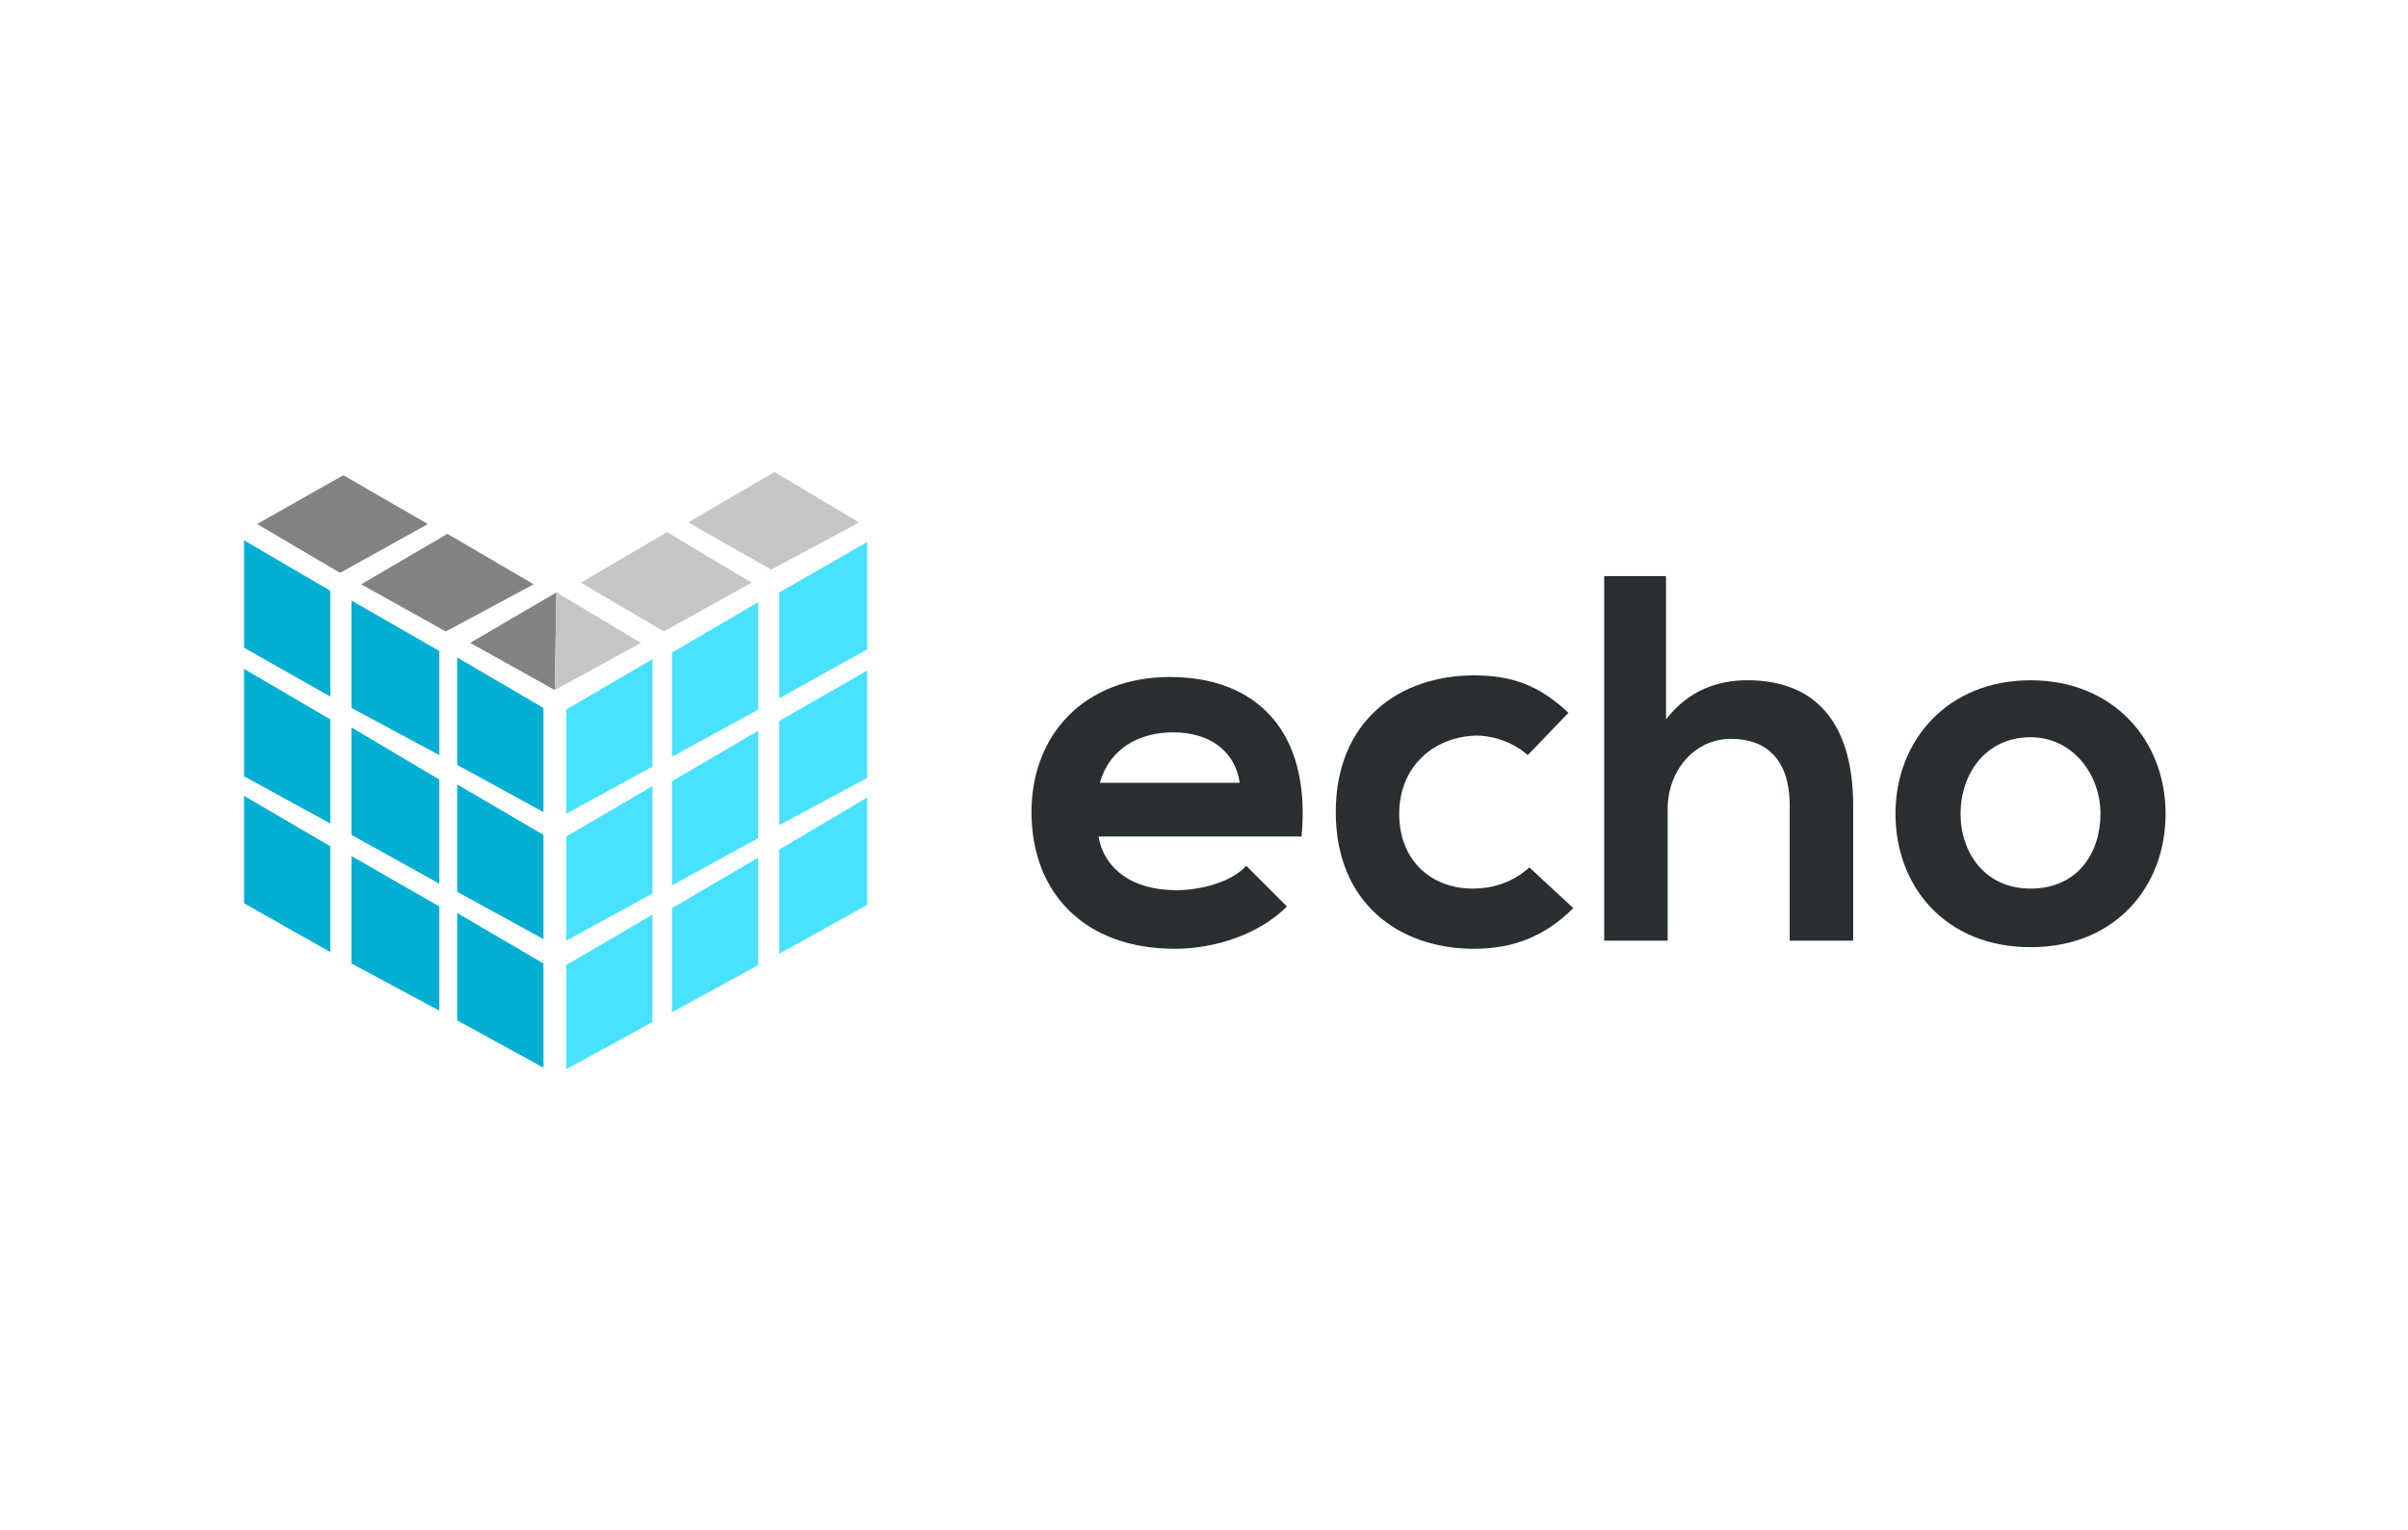
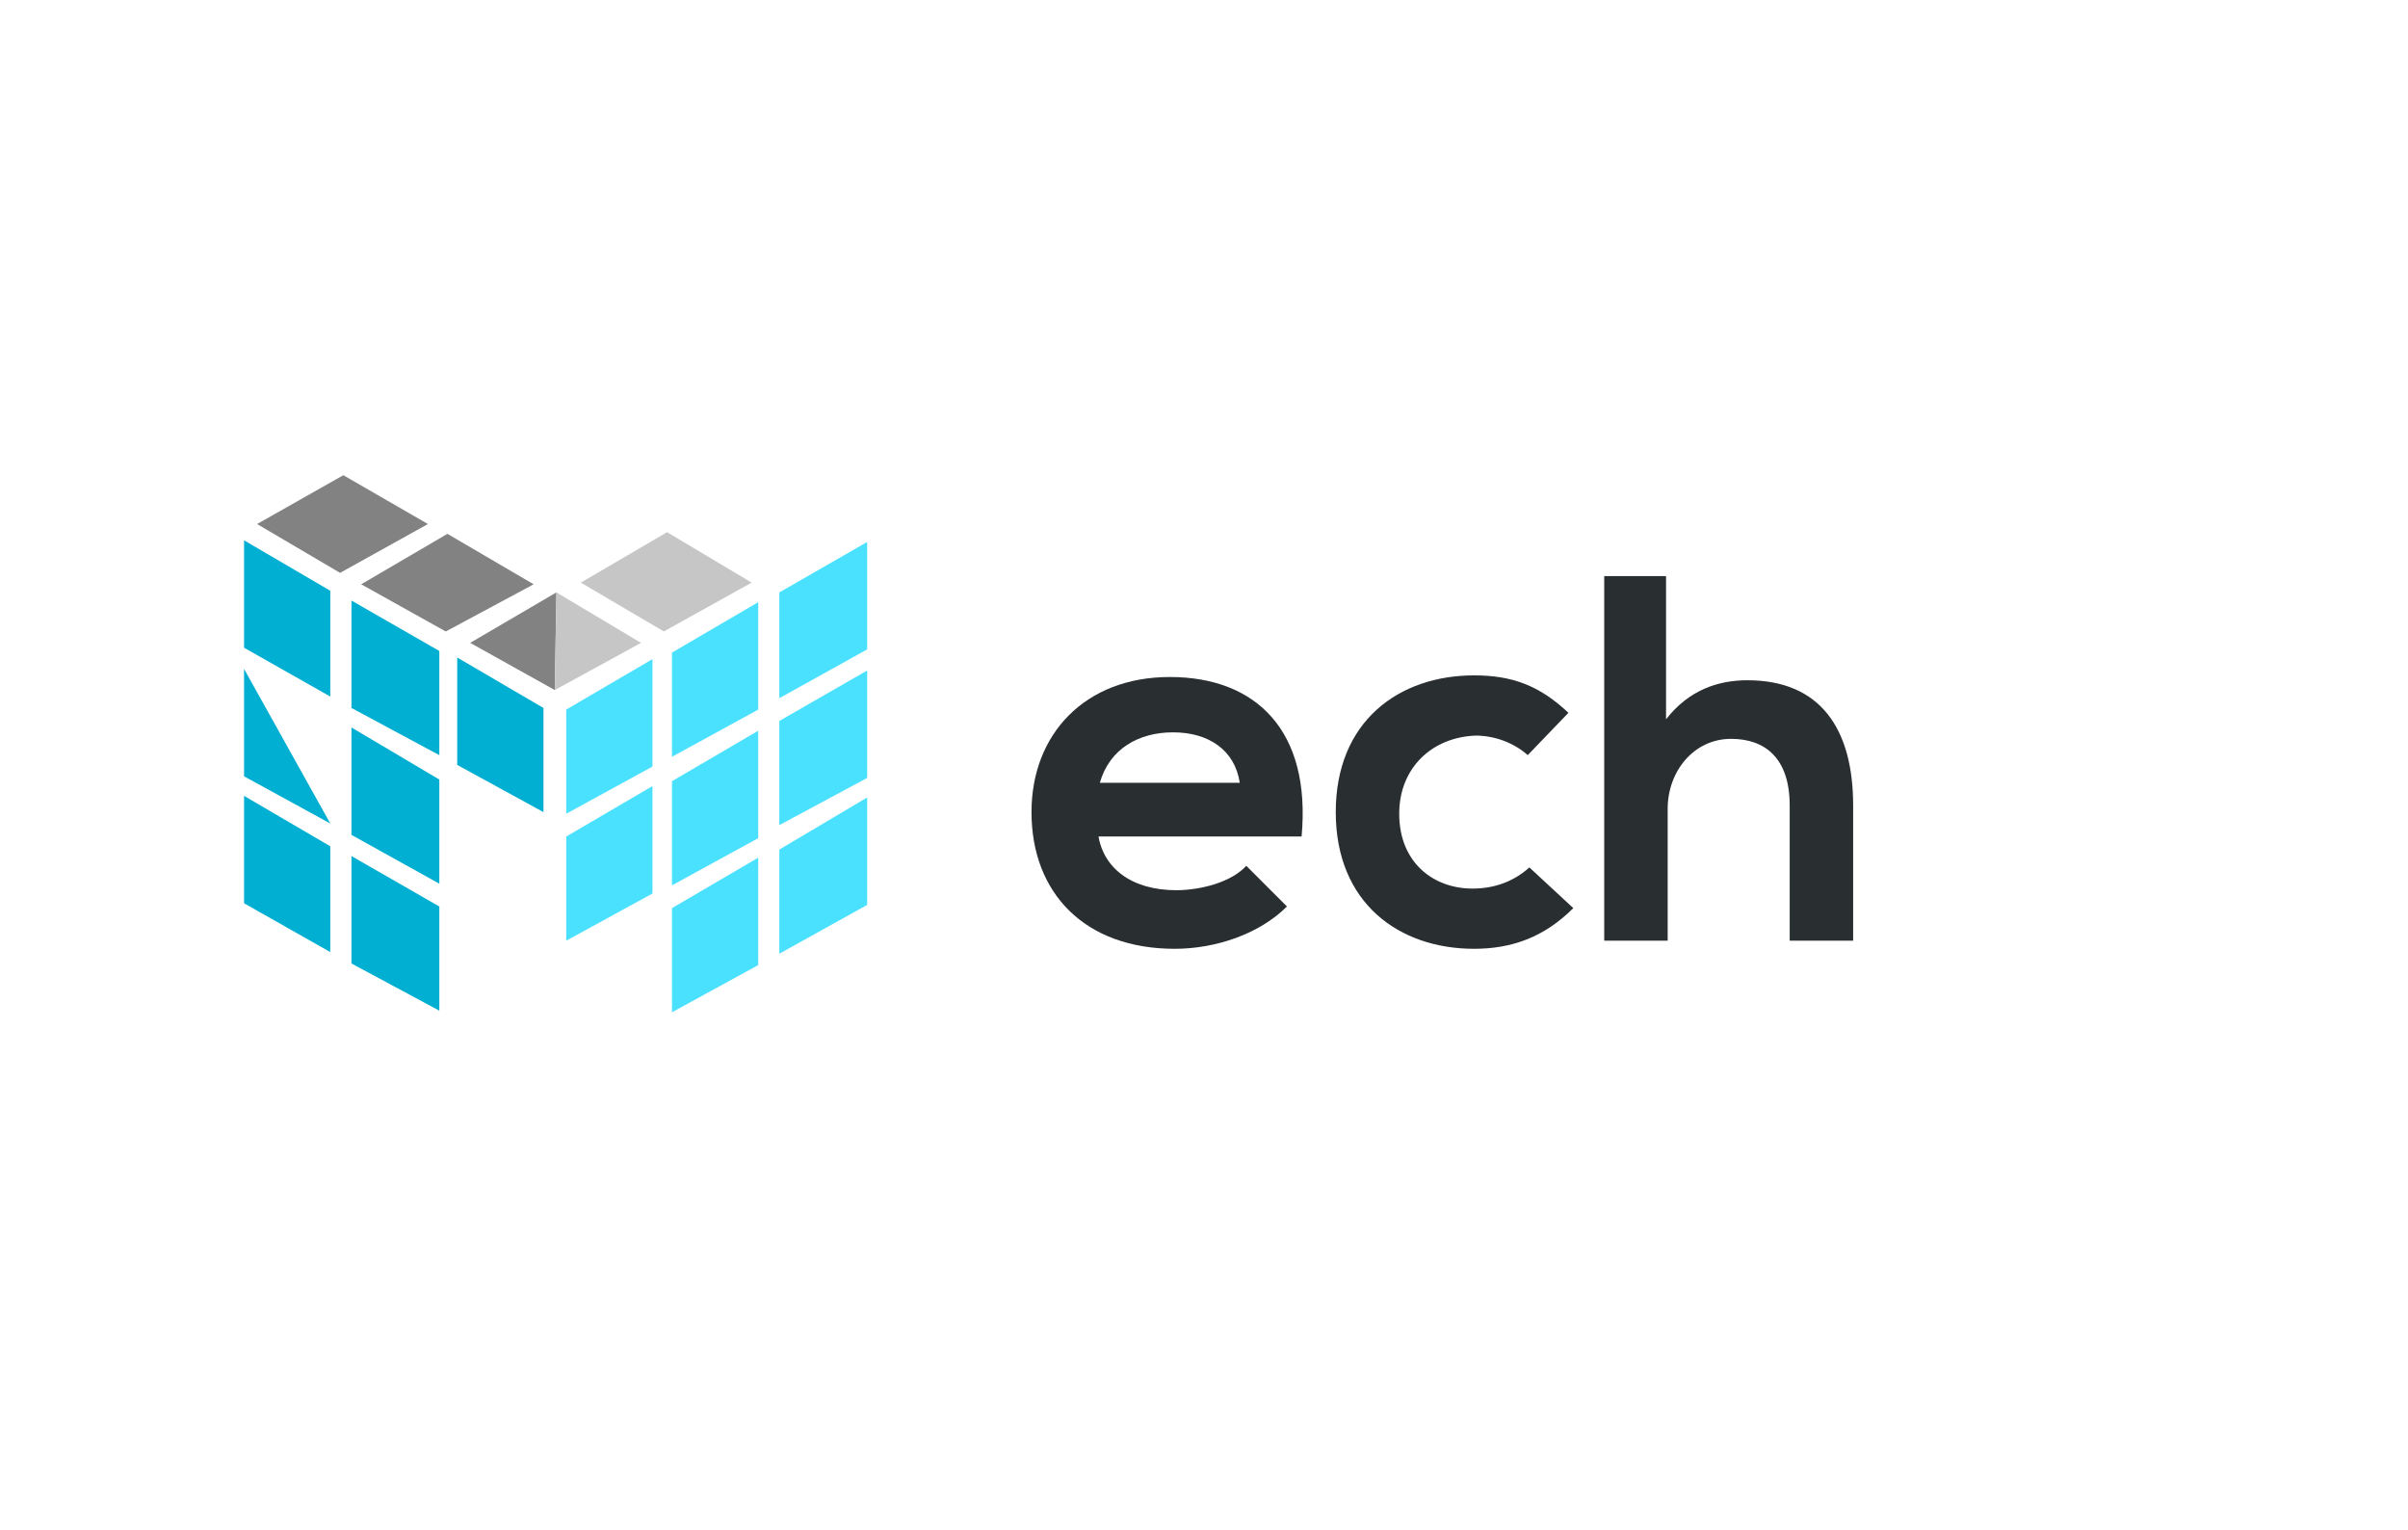
<svg xmlns="http://www.w3.org/2000/svg" width="148" height="94" viewBox="0 0 148 94" fill="none">
  <path d="M67.498 51.298C67.798 53.298 69.498 54.698 72.298 54.698C73.798 54.698 75.698 54.198 76.598 53.198L79.098 55.698C77.398 57.398 74.698 58.298 72.198 58.298C66.698 58.298 63.398 54.898 63.398 49.898C63.398 45.098 66.698 41.598 71.898 41.598C77.198 41.598 80.598 44.898 79.998 51.398H67.498V51.298ZM76.198 48.098C75.898 46.098 74.298 44.998 72.098 44.998C69.998 44.998 68.198 45.998 67.598 48.098H76.198Z" fill="#292E31" />
  <path d="M96.698 55.798C94.898 57.598 92.898 58.298 90.598 58.298C85.998 58.298 82.098 55.498 82.098 49.898C82.098 44.298 85.998 41.498 90.598 41.498C92.898 41.498 94.598 42.098 96.398 43.798L93.898 46.398C92.998 45.598 91.798 45.198 90.698 45.198C87.998 45.298 85.998 47.198 85.998 49.998C85.998 52.998 88.098 54.598 90.498 54.598C91.798 54.598 92.998 54.198 93.998 53.298L96.698 55.798Z" fill="#292E31" />
  <path d="M102.398 35.398V44.198C103.798 42.398 105.598 41.798 107.398 41.798C111.898 41.798 113.898 44.798 113.898 49.498V57.798H109.998V49.498C109.998 46.598 108.498 45.398 106.398 45.398C104.098 45.398 102.498 47.398 102.498 49.698V57.798H98.598V35.398H102.398Z" fill="#292E31" />
-   <path d="M133.1 49.999C133.1 54.499 130 58.199 124.8 58.199C119.6 58.199 116.5 54.499 116.5 49.999C116.5 45.499 119.7 41.799 124.8 41.799C129.9 41.799 133.1 45.499 133.1 49.999ZM120.5 49.999C120.5 52.399 122 54.599 124.8 54.599C127.7 54.599 129.1 52.399 129.1 49.999C129.1 47.599 127.4 45.299 124.8 45.299C122 45.299 120.5 47.599 120.5 49.999Z" fill="#292E31" />
  <path d="M15.801 32.199L21.101 29.199L26.301 32.199L20.901 35.199L15.801 32.199Z" fill="#828282" />
  <path d="M22.199 35.901L27.499 32.801L32.799 35.901L27.399 38.801L22.199 35.901Z" fill="#828282" />
  <path d="M35.699 35.799L40.999 32.699L46.199 35.799L40.799 38.799L35.699 35.799Z" fill="#C6C6C6" />
-   <path d="M42.301 32.1L47.601 29L52.801 32.1L47.401 35L42.301 32.1Z" fill="#C6C6C6" />
  <path d="M15 33.199V39.799L20.3 42.799V36.299L15 33.199Z" fill="#00AFD1" />
  <path d="M21.602 36.9V43.5L27.002 46.4V40L21.602 36.9Z" fill="#00AFD1" />
  <path d="M28.102 40.4V47L33.402 49.9V43.5L28.102 40.4Z" fill="#00AFD1" />
  <path d="M53.298 33.301V39.901L47.898 42.901V36.401L53.298 33.301Z" fill="#4AE1FF" />
  <path d="M46.601 37V43.6L41.301 46.5V40.1L46.601 37Z" fill="#4AE1FF" />
  <path d="M40.101 40.5V47.1L34.801 50V43.6L40.101 40.5Z" fill="#4AE1FF" />
-   <path d="M15 41.1V47.7L20.3 50.6V44.2L15 41.1Z" fill="#00AFD1" />
+   <path d="M15 41.1V47.7L20.3 50.6L15 41.1Z" fill="#00AFD1" />
  <path d="M21.602 44.699V51.299L27.002 54.299V47.899L21.602 44.699Z" fill="#00AFD1" />
-   <path d="M28.102 48.199V54.799L33.402 57.699V51.299L28.102 48.199Z" fill="#00AFD1" />
  <path d="M53.298 41.199V47.799L47.898 50.699V44.299L53.298 41.199Z" fill="#4AE1FF" />
  <path d="M46.601 44.9V51.5L41.301 54.4V48L46.601 44.9Z" fill="#4AE1FF" />
  <path d="M40.101 48.301V54.901L34.801 57.801V51.401L40.101 48.301Z" fill="#4AE1FF" />
  <path d="M15 48.9V55.5L20.3 58.5V52L15 48.9Z" fill="#00AFD1" />
  <path d="M21.602 52.6V59.2L27.002 62.1V55.7L21.602 52.6Z" fill="#00AFD1" />
-   <path d="M28.102 56.1V62.7L33.402 65.6V59.2L28.102 56.1Z" fill="#00AFD1" />
  <path d="M53.298 49V55.6L47.898 58.6V52.2L53.298 49Z" fill="#4AE1FF" />
  <path d="M46.601 52.699V59.299L41.301 62.199V55.799L46.601 52.699Z" fill="#4AE1FF" />
-   <path d="M40.101 56.199V62.799L34.801 65.699V59.299L40.101 56.199Z" fill="#4AE1FF" />
  <path d="M34.198 36.4L28.898 39.5L34.098 42.4L34.198 36.4Z" fill="#828282" />
  <path d="M34.198 36.4L34.098 42.4L39.398 39.5L34.198 36.4Z" fill="#C6C6C6" />
</svg>